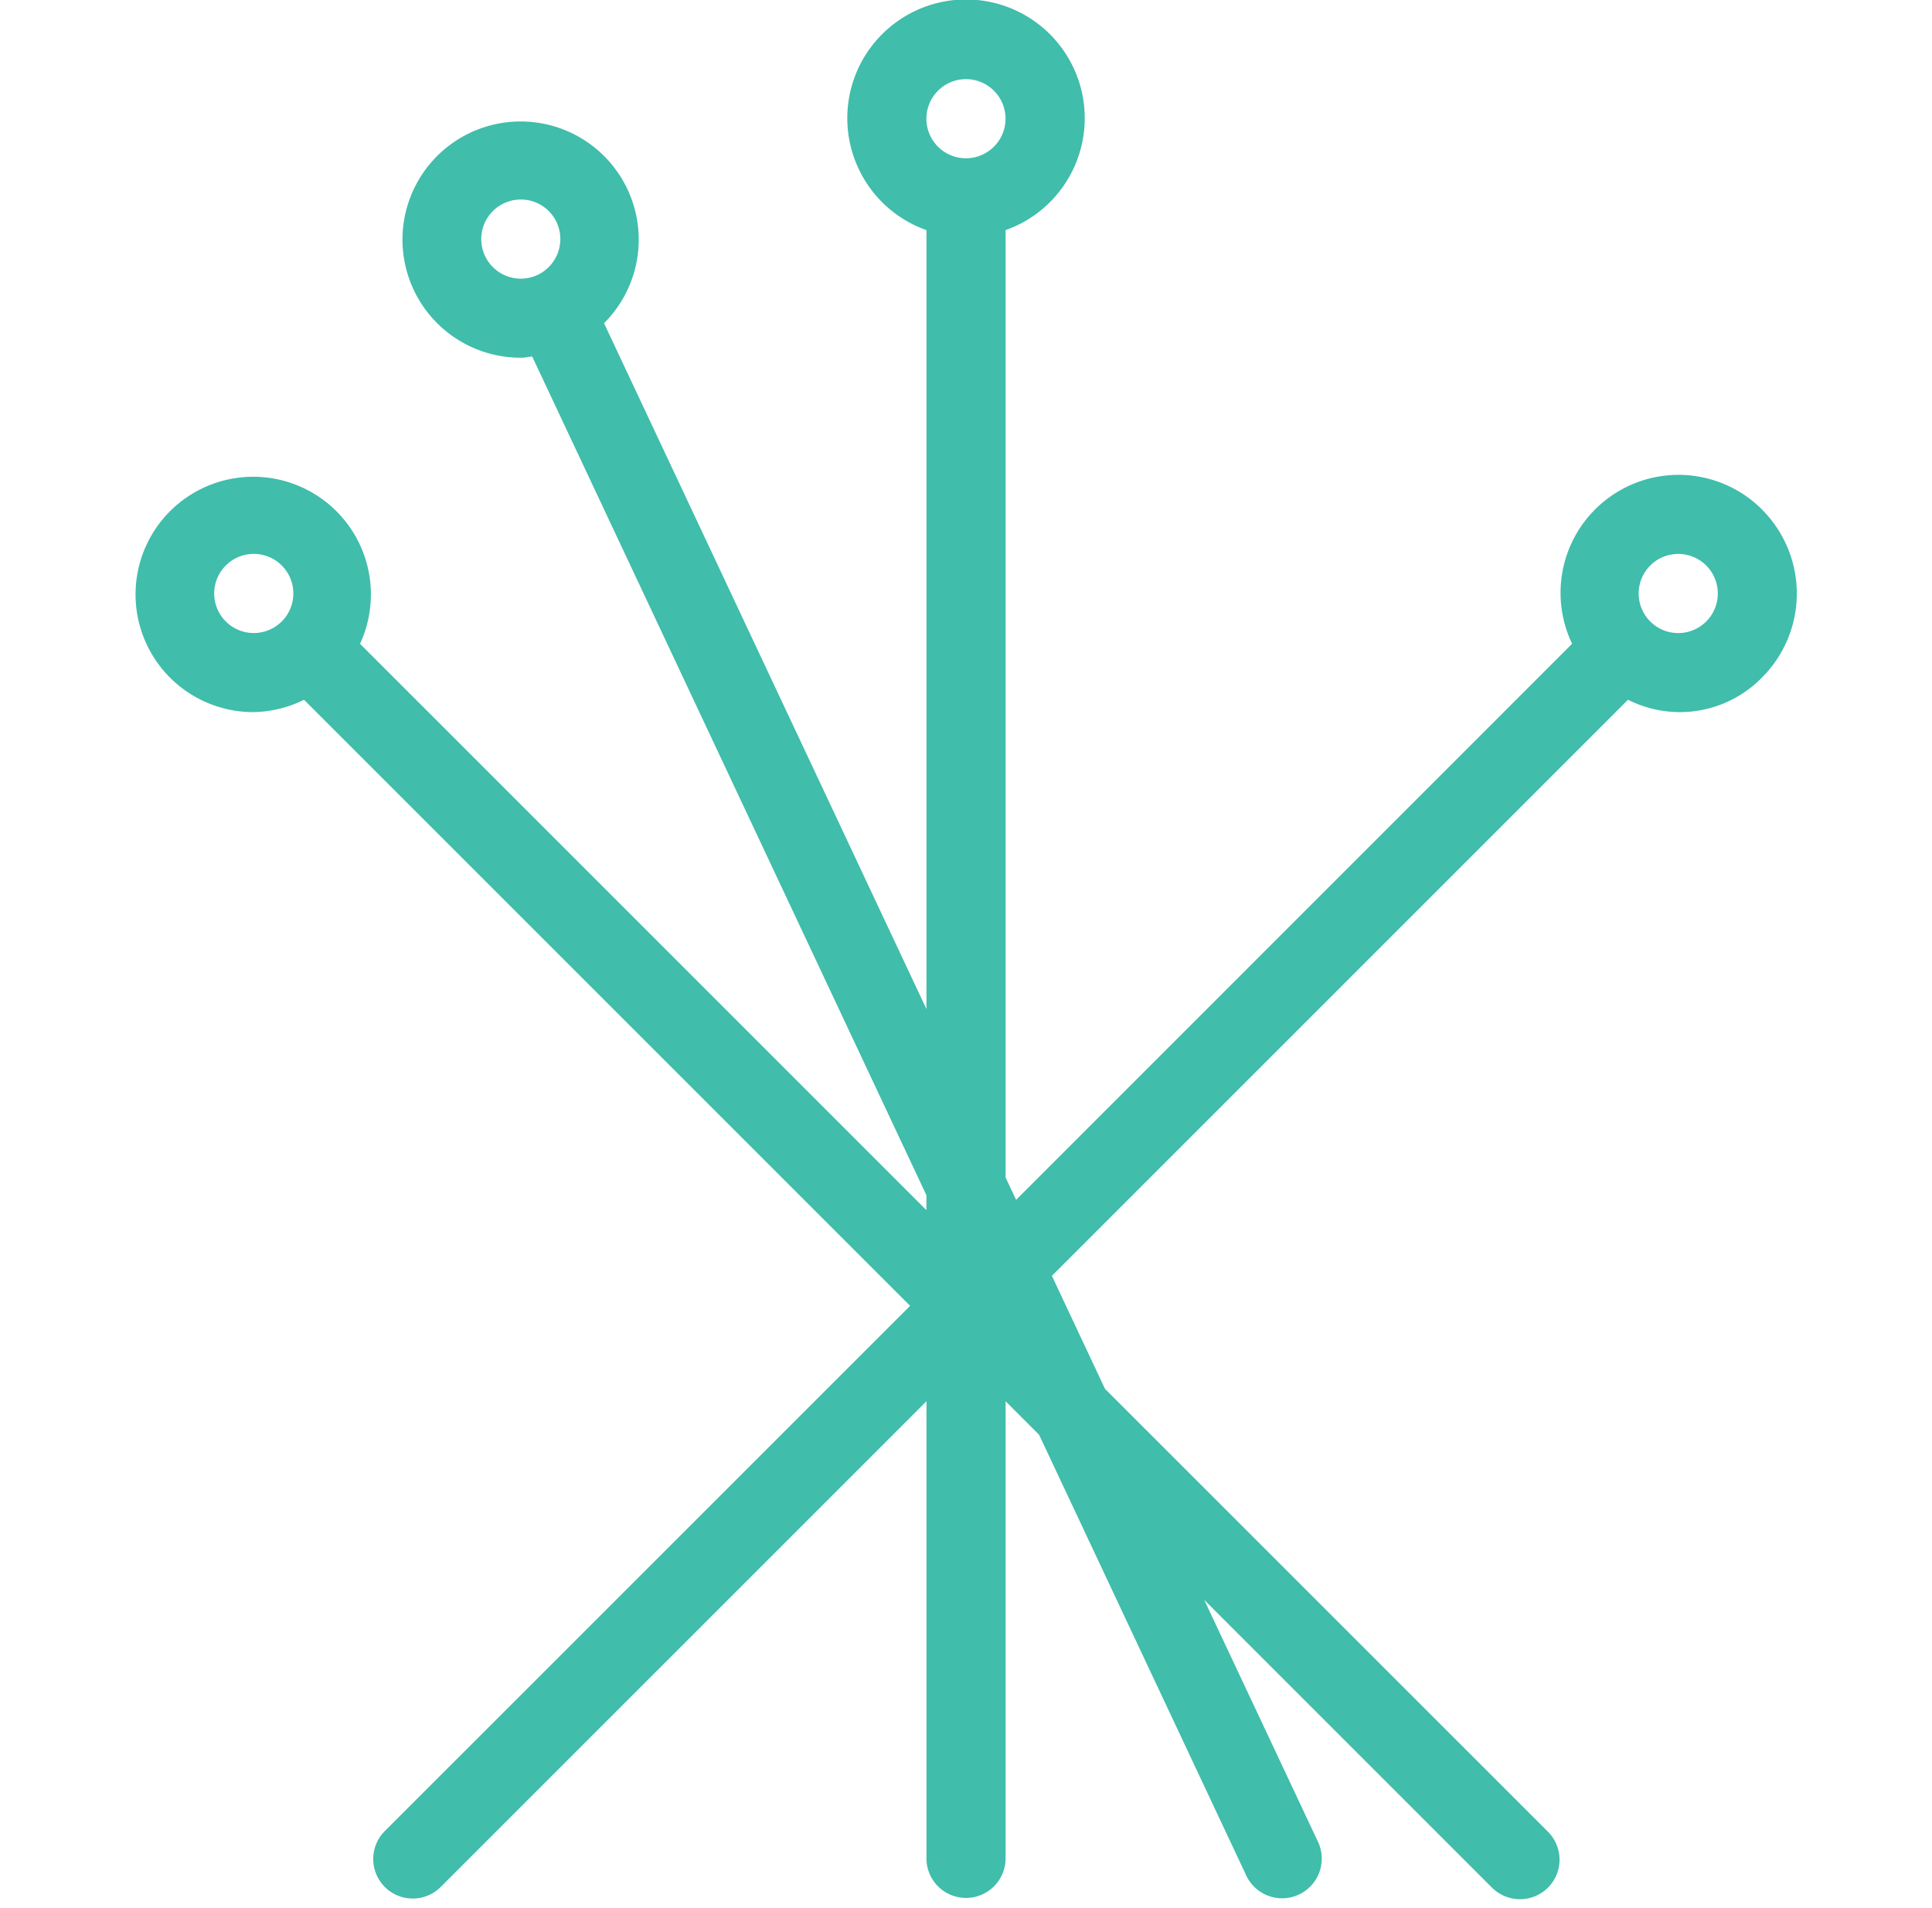
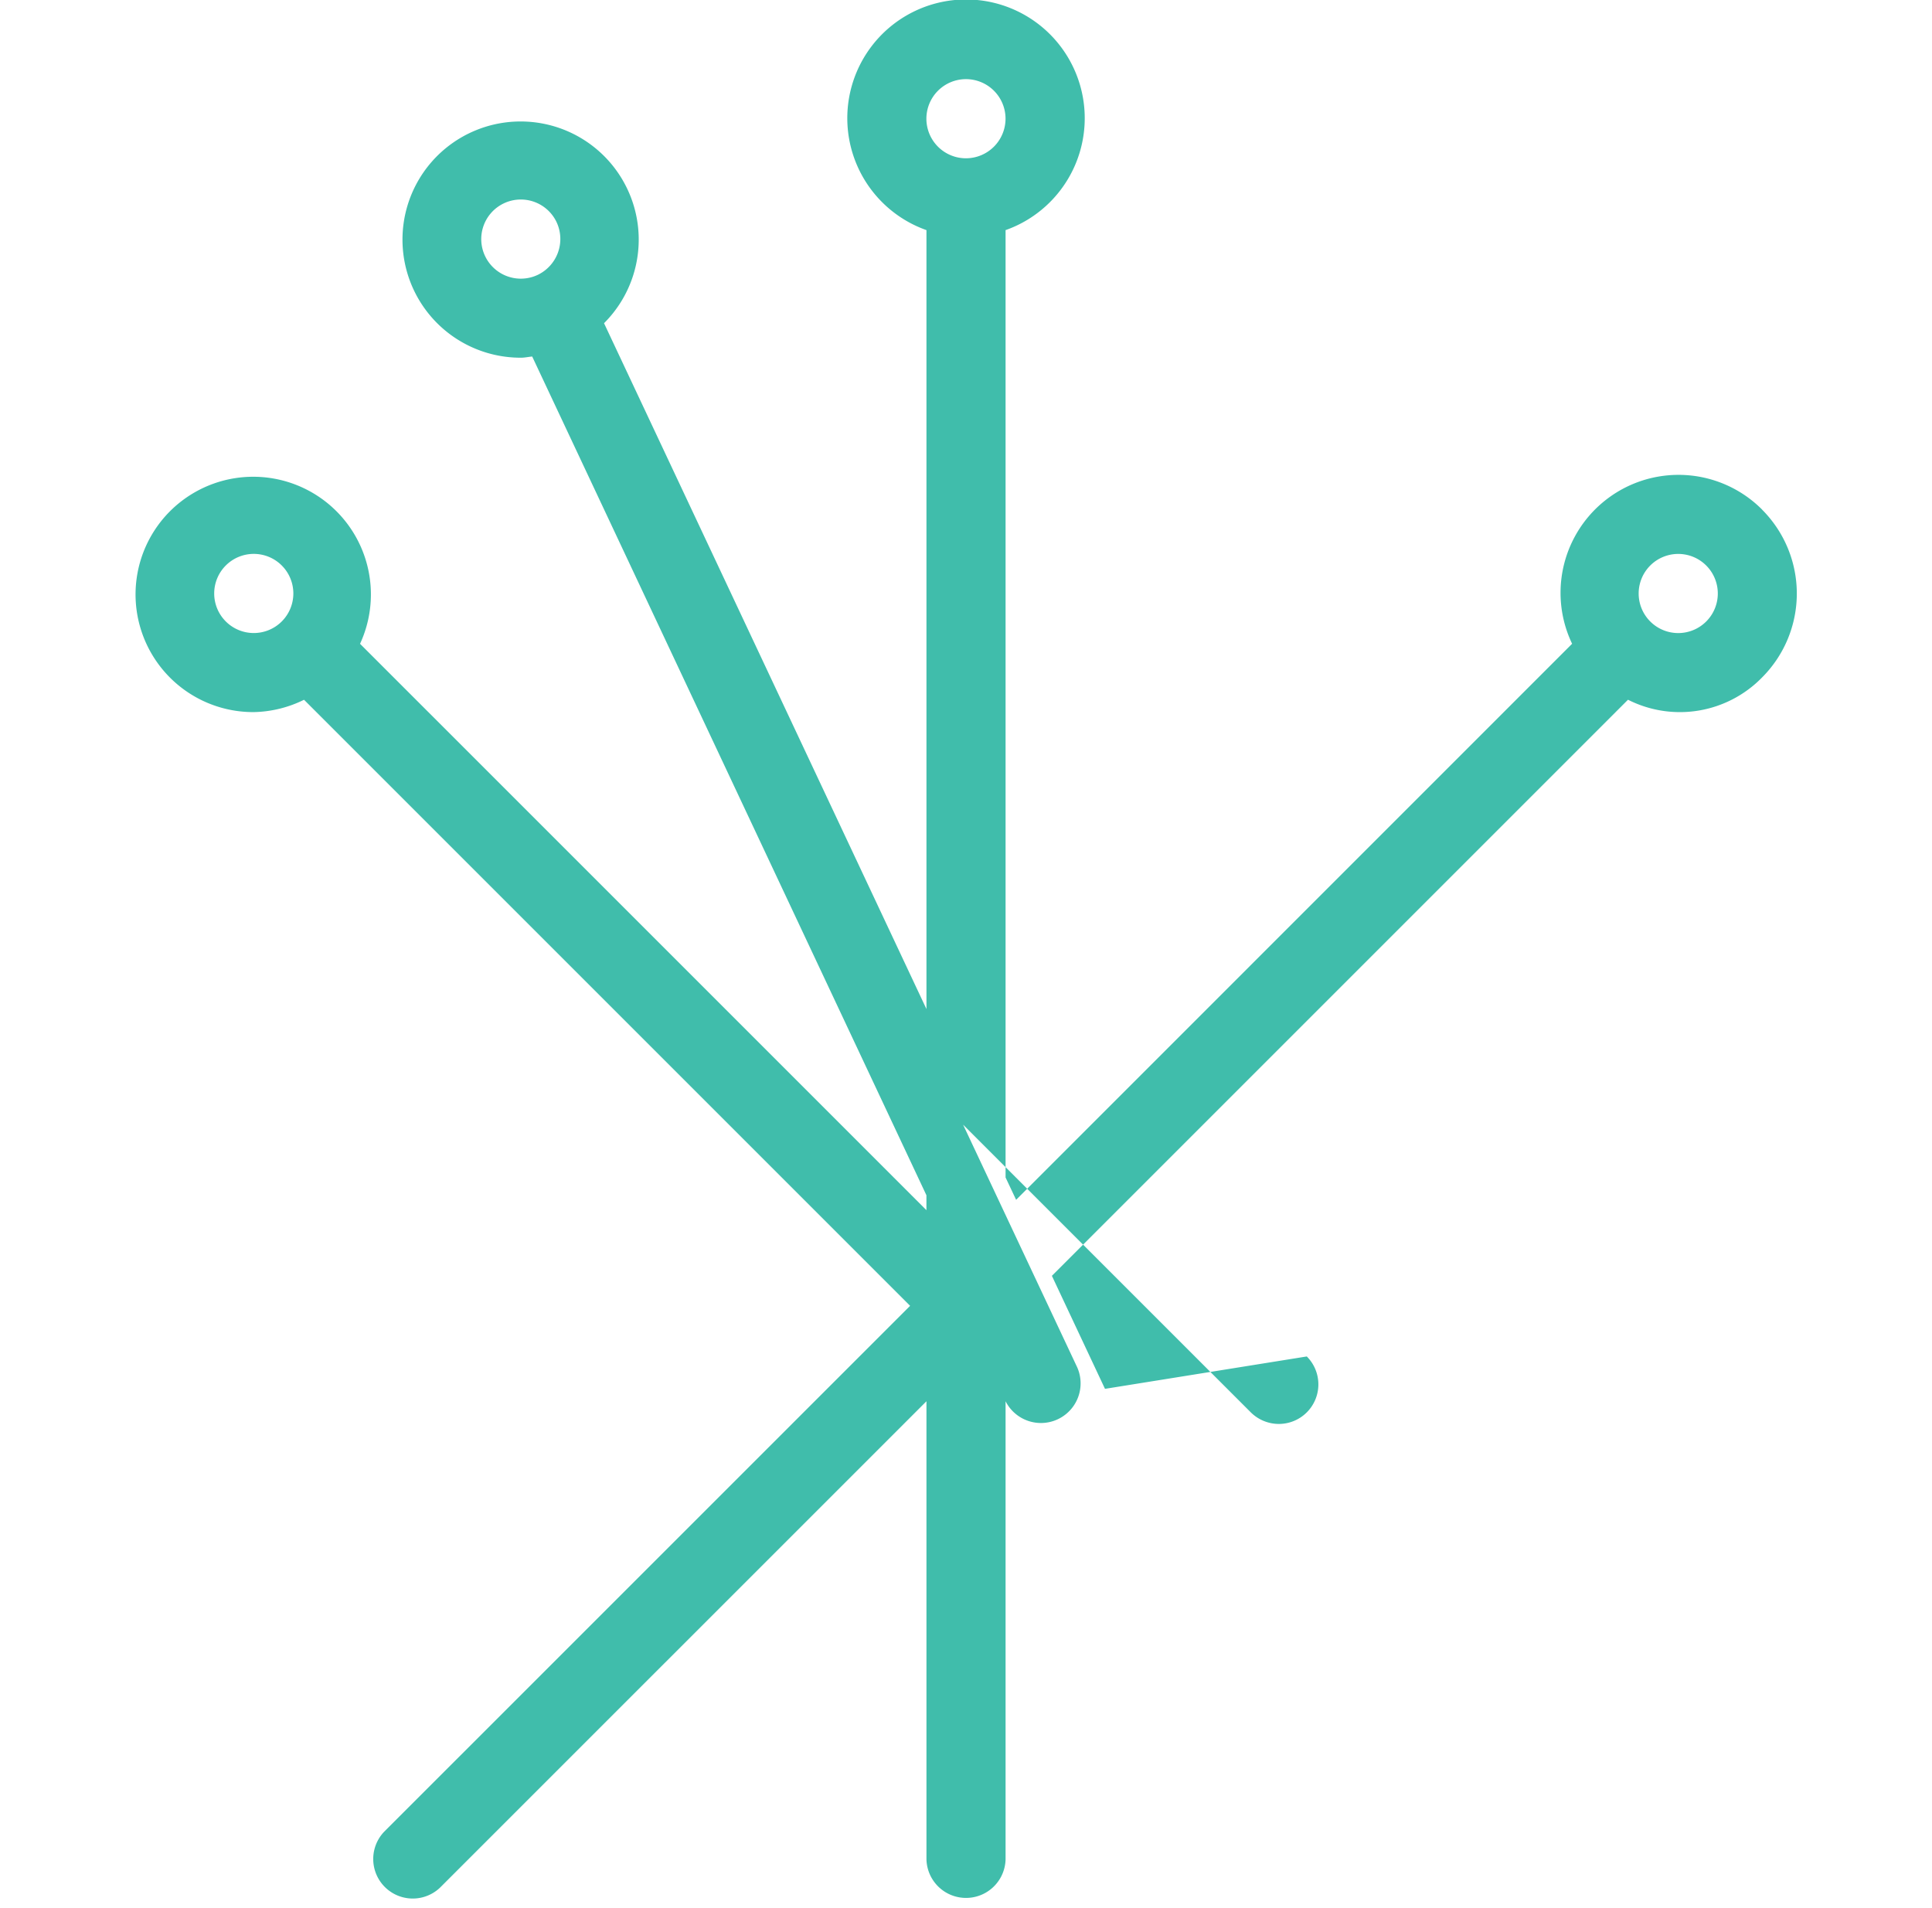
<svg xmlns="http://www.w3.org/2000/svg" id="Layer_1" data-name="Layer 1" viewBox="0 0 512 512" class="mt-icon-color" fill="#40bdab" width="82.31" height="81.28">
  <defs>
    <clipPath id="clip-path">
-       <rect class="cls-1" x="33" width="82.31" height="81.28" />
-     </clipPath>
+       </clipPath>
  </defs>
  <g class="cls-2">
-     <path d="M469.66,136.77a31.66,31.66,0,0,0-51,36L269.45,322l-2.83-6V61.76a31.86,31.86,0,1,0-21.23,0V270.81L158.86,86.74A31.7,31.7,0,1,0,136.58,96c1,0,2-.23,3-.32L245.38,320.78v4l-152-152a31.58,31.58,0,1,0-28.52,18.33,31.79,31.79,0,0,0,13.49-3.31L241,350.45,99.84,491.6a10.61,10.61,0,0,0,15,15L245.39,376.06v123a10.62,10.62,0,0,0,21.23,0v-123l9,9,55.72,118.55a10.64,10.64,0,0,0,19.25-9.05l-30.65-65.18,77.22,77.22a10.7,10.7,0,0,0,7.52,3.1,10.61,10.61,0,0,0,7.5-18.11L293.3,372.73,279.05,342.4,433.66,187.79a30.81,30.81,0,0,0,36-6,31.86,31.86,0,0,0,0-45Zm-328.6-63a10.62,10.62,0,1,1,5.08-14.12,10.67,10.67,0,0,1-5.08,14.12Zm-68.68,93a10.62,10.62,0,1,1,0-15,10.62,10.62,0,0,1,0,15ZM256,42.48a10.62,10.62,0,1,1,10.61-10.62A10.64,10.64,0,0,1,256,42.48Zm198.66,124.3a10.62,10.62,0,1,1,0-15,10.62,10.62,0,0,1,0,15Z" />
+     <path d="M469.66,136.77a31.66,31.66,0,0,0-51,36L269.45,322l-2.83-6V61.76a31.86,31.86,0,1,0-21.23,0V270.81L158.86,86.74A31.7,31.7,0,1,0,136.58,96c1,0,2-.23,3-.32L245.38,320.78v4l-152-152a31.58,31.58,0,1,0-28.52,18.33,31.79,31.79,0,0,0,13.49-3.31L241,350.45,99.84,491.6a10.61,10.61,0,0,0,15,15L245.39,376.06v123a10.62,10.62,0,0,0,21.23,0v-123a10.64,10.64,0,0,0,19.25-9.05l-30.65-65.18,77.22,77.22a10.7,10.7,0,0,0,7.52,3.1,10.61,10.61,0,0,0,7.5-18.11L293.3,372.73,279.05,342.4,433.66,187.79a30.81,30.81,0,0,0,36-6,31.86,31.86,0,0,0,0-45Zm-328.6-63a10.62,10.62,0,1,1,5.08-14.12,10.67,10.67,0,0,1-5.08,14.12Zm-68.68,93a10.62,10.62,0,1,1,0-15,10.62,10.62,0,0,1,0,15ZM256,42.48a10.62,10.62,0,1,1,10.61-10.62A10.64,10.64,0,0,1,256,42.48Zm198.66,124.3a10.62,10.62,0,1,1,0-15,10.62,10.62,0,0,1,0,15Z" />
  </g>
</svg>